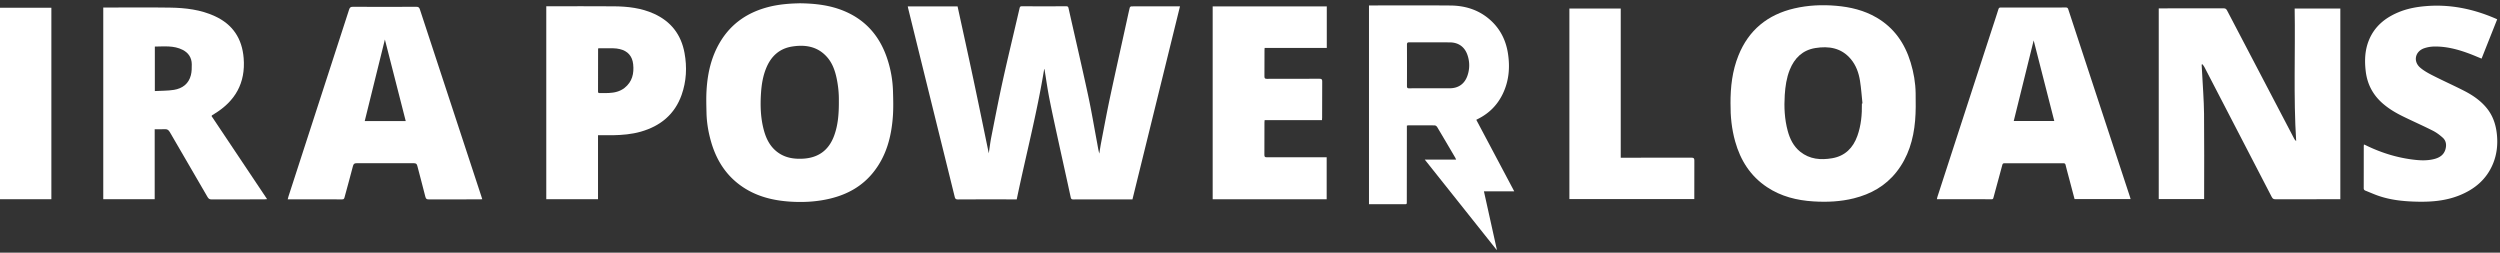
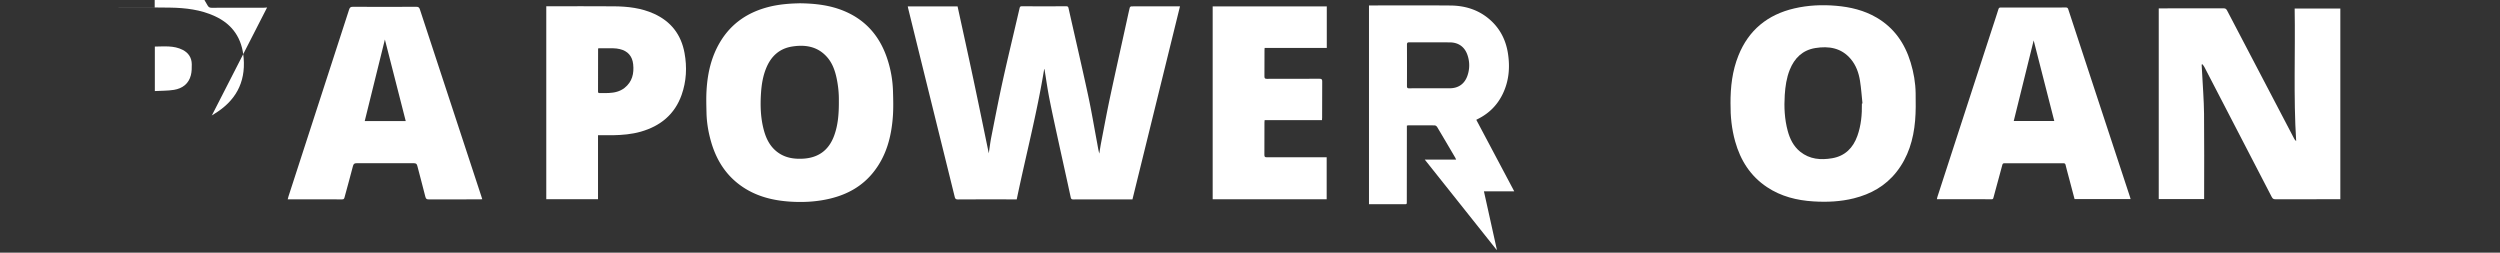
<svg xmlns="http://www.w3.org/2000/svg" width="465" height="47" viewBox="0 0 465 47">
  <rect x="0" y="0" width="465" height="47" fill="#333333" stroke="none" />
  <g>
    <g>
      <g>
        <g>
          <g>
            <path fill="#fff" d="M189.122 37.083h-.466c-3.495 0-6.986-.008-10.481.012-.39 0-.514-.136-.598-.477-1.405-5.703-2.821-11.405-4.23-17.107-1.48-5.983-2.953-11.966-4.43-17.954-.028-.116-.044-.232-.072-.373h9.261c.992 4.547 1.999 9.11 2.97 13.684.967 4.555 1.898 9.117 2.837 13.644.148-.967.265-1.987.461-2.99.699-3.527 1.377-7.058 2.151-10.57.996-4.49 2.083-8.96 3.118-13.439.065-.273.169-.349.438-.345 2.749.008 5.497.008 8.242 0 .281 0 .37.104.425.361 1.2 5.345 2.448 10.678 3.604 16.032.638 2.95 1.136 5.93 1.693 8.9.133.698.233 1.405.422 2.107.116-.694.212-1.397.349-2.087.534-2.749 1.04-5.505 1.621-8.242 1.007-4.727 2.067-9.442 3.102-14.162.193-.886.381-1.773.594-2.652.024-.1.189-.24.293-.24 2.993-.013 5.991-.013 9.053-.013-2.95 11.983-5.891 23.929-8.844 35.915h-.414c-3.52 0-7.042-.004-10.562.008-.32 0-.441-.08-.51-.41-.774-3.595-1.58-7.182-2.363-10.774-.55-2.536-1.111-5.068-1.609-7.612-.345-1.766-.594-3.547-.887-5.325a.28.28 0 0 0-.068-.157c-1.328 8.159-3.423 16.152-5.112 24.274z" />
          </g>
          <g>
            <path fill="#fff" d="M156.028 18.837c.012 2.363-.153 4.442-.891 6.432-1 2.685-2.925 4.093-5.799 4.246-1.745.092-3.383-.177-4.795-1.268-1.324-1.02-2.035-2.444-2.46-4.013-.622-2.283-.69-4.615-.534-6.962.105-1.545.345-3.058.923-4.503.895-2.25 2.452-3.744 4.9-4.12 2.464-.382 4.74 0 6.48 1.99.968 1.107 1.445 2.455 1.75 3.868.325 1.513.454 3.046.422 4.33zM148.644.618c-1.766.032-3.672.177-5.542.638-3.904.968-7.03 3.026-9.133 6.513-1.65 2.741-2.347 5.767-2.544 8.917-.092 1.428-.048 2.865-.016 4.298.04 1.805.341 3.583.835 5.32 1.007 3.54 2.88 6.477 5.995 8.536 2.596 1.713 5.513 2.436 8.571 2.652 2.58.181 5.149.045 7.673-.573 3.186-.779 5.919-2.304 7.981-4.904 2.428-3.054 3.351-6.645 3.616-10.442.104-1.536.06-3.09.016-4.63a20.92 20.92 0 0 0-.995-5.795c-1.324-4.173-3.869-7.287-7.95-9.037-2.668-1.14-5.485-1.473-8.507-1.5z" />
          </g>
          <g>
            <path fill="#fff" d="M266.088 16.421c-1.324 0-2.652-.008-3.977.008-.333.004-.417-.104-.417-.425a981.47 981.47 0 0 0 0-7.701c0-.33.1-.43.425-.43 2.512.009 5.024-.003 7.537.009 1.66.012 2.825.866 3.33 2.468a5.812 5.812 0 0 1-.06 3.78c-.522 1.46-1.645 2.263-3.198 2.287-.606.004-1.216 0-1.822 0h-1.822zm-11.457-15.41v36.971h6.357c.718-.004.678.092.678-.658l.012-12.135v-1.826c.144-.024.237-.052.329-.052 1.617 0 3.23-.012 4.848.012.156.004.373.16.461.31 1.124 1.881 2.231 3.775 3.343 5.665.06.1.1.213.184.39h-5.834c4.49 5.638 8.92 11.207 13.35 16.773l.057-.024c-.795-3.595-1.593-7.187-2.404-10.85h5.638c-2.376-4.479-4.711-8.881-7.059-13.303.173-.093.293-.157.414-.217 2.022-1.035 3.535-2.572 4.518-4.623 1.152-2.4 1.357-4.928.955-7.52-.373-2.391-1.392-4.47-3.194-6.12-2.123-1.942-4.691-2.756-7.508-2.78-4.916-.04-9.832-.012-14.747-.012h-.398z" />
          </g>
          <g>
            <path fill="#fff" d="M111.292 8.973c.915 0 1.838-.012 2.757.008.414.008.83.052 1.228.149 1.48.349 2.328 1.296 2.492 2.813.185 1.725-.168 3.27-1.605 4.406-.859.678-1.878.899-2.937.95-.566.029-1.132.005-1.698.013-.204.004-.297-.064-.297-.285.008-2.637.008-5.273.012-7.91 0-.04.024-.076.048-.144zm-.06 16.18c.955 0 1.862.016 2.77 0 1.753-.036 3.494-.177 5.188-.662 3.651-1.044 6.312-3.214 7.596-6.854.89-2.528 1.02-5.145.538-7.781-.626-3.419-2.516-5.87-5.694-7.307-2.344-1.06-4.844-1.349-7.376-1.373-4.077-.036-8.15-.008-12.223-.008h-.422v35.887h9.623z" />
          </g>
          <g>
            <path fill="#fff" d="M225.558 37.055V1.192h21.224V8.91h-11.56c-.013.18-.025.313-.025.445 0 1.618.008 3.23-.012 4.848-.004.37.105.461.466.461 3.258-.012 6.517 0 9.779-.016.405 0 .506.117.502.51-.02 2.235-.012 4.474-.016 6.71 0 .148-.016.296-.024.477h-10.67c-.013.164-.033.297-.033.425 0 2.015.004 4.033-.012 6.048 0 .353.116.437.45.437 3.523-.012 7.042-.008 10.565-.008h.57v7.813h-21.204z" />
          </g>
        </g>
        <g>
          <g>
            <path fill="#fff" d="M435.298 37.055h-.514c-3.844 0-7.692-.004-11.537.008-.353 0-.533-.096-.698-.417-4.173-8.07-8.354-16.136-12.544-24.202-.092-.18-.24-.333-.361-.501l-.137.072c.029.481.057.959.08 1.44.13 2.569.338 5.14.366 7.713.056 5.125.016 10.253.016 15.377v.482h-8.443V1.557h.445c3.873 0 7.745.004 11.622-.008.329 0 .49.105.638.39 4.157 7.953 8.322 15.907 12.488 23.856.084.16.192.313.369.453-.518-8.218-.14-16.428-.281-24.663h8.495v35.47z" />
          </g>
          <g>
            <path fill="#fff" d="M346.313 19.254c.032 2.055-.144 4.077-.843 6.027-.798 2.232-2.291 3.736-4.679 4.15-2.126.365-4.193.208-5.967-1.224-1.236-1.003-1.91-2.372-2.311-3.873-.586-2.179-.694-4.406-.55-6.653.104-1.613.33-3.198.935-4.707.875-2.175 2.384-3.652 4.751-4.037 2.512-.405 4.836-.04 6.593 2.039.984 1.167 1.485 2.576 1.718 4.053.22 1.392.313 2.809.461 4.213-.036.004-.072.012-.108.012zm-24.434.052c-.024 2.292.208 4.675.863 7.007.987 3.519 2.837 6.444 5.927 8.495 2.604 1.733 5.537 2.46 8.611 2.652 2.532.16 5.056.049 7.536-.57 3.154-.786 5.86-2.295 7.906-4.875 2.219-2.801 3.186-6.076 3.487-9.559.148-1.697.124-3.415.1-5.124-.028-1.934-.361-3.836-.923-5.69-1.08-3.564-3.066-6.457-6.336-8.371-2.324-1.36-4.88-1.966-7.528-2.195-2.617-.225-5.225-.109-7.793.49-4.948 1.155-8.475 4.016-10.381 8.763-1.14 2.842-1.493 5.823-1.473 8.977z" />
          </g>
          <g>
            <path fill="#fff" d="M378.263 7.516zm0 0l3.833 14.992h-7.54c1.252-5.056 2.5-10.096 3.707-14.992zm18.034 29.523c-.052-.173-.088-.321-.136-.461-1.044-3.175-2.09-6.345-3.134-9.519-2.77-8.41-5.534-16.822-8.299-25.237-.08-.245-.136-.43-.49-.43-4.024.017-8.053.013-12.078.005-.269-.004-.381.08-.462.341-.405 1.296-.834 2.584-1.256 3.876a68811.19 68811.19 0 0 0-10.068 30.956c-.048.148-.072.304-.116.485 3.435 0 6.822-.004 10.204.004.253 0 .277-.148.33-.333.541-2.006 1.095-4.009 1.629-6.015.064-.241.148-.345.413-.345 3.652.008 7.3.008 10.951 0 .253 0 .357.076.421.333.23.943.486 1.874.735 2.813.309 1.175.622 2.351.93 3.519h10.418z" />
          </g>
          <g>
-             <path fill="#fff" d="M464.48 3.584c-.972 2.448-1.935 4.871-2.906 7.32-.758-.31-1.476-.623-2.21-.9-2.144-.802-4.339-1.4-6.65-1.348a6.08 6.08 0 0 0-1.834.325c-1.681.594-2.07 2.448-.718 3.604.718.614 1.585 1.08 2.436 1.509 1.881.955 3.812 1.817 5.69 2.776 1.58.807 3.05 1.794 4.197 3.183 1.184 1.424 1.746 3.098 1.934 4.923.197 1.886 0 3.72-.722 5.478-1.216 2.95-3.475 4.8-6.38 5.935-2.396.935-4.9 1.168-7.448 1.128-2.653-.045-5.27-.281-7.781-1.204-.714-.265-1.413-.574-2.123-.855-.22-.088-.317-.22-.313-.47.008-2.592.004-5.18.008-7.772 0-.097.02-.193.036-.346.149.065.273.113.393.173 2.649 1.292 5.43 2.187 8.351 2.592 1.445.2 2.91.313 4.35-.064.96-.253 1.75-.75 2.05-1.762.241-.81.157-1.613-.489-2.199-.562-.505-1.192-.975-1.862-1.312-1.798-.907-3.64-1.721-5.45-2.604-1.34-.65-2.628-1.4-3.767-2.376-1.87-1.597-2.954-3.607-3.247-6.055-.232-1.946-.172-3.86.558-5.702 1.04-2.625 3.046-4.258 5.586-5.305 1.589-.654 3.262-.967 4.972-1.112 4.566-.39 8.896.51 13.066 2.32.076.032.148.072.277.132z" />
-           </g>
+             </g>
          <g>
-             <path fill="#fff" d="M291.907 37.023V1.593h9.55v27.741h.57c4.194 0 8.387.008 12.58-.008.422 0 .546.105.542.534-.02 2.227-.008 4.458-.008 6.685v.482h-23.23z" />
-           </g>
+             </g>
        </g>
        <g>
-           <path fill="#fff" d="M28.796 16.939h.004v.004zm.004 0V8.663c1.766-.016 3.536-.225 5.177.61 1.08.55 1.681 1.46 1.693 2.685.004.674 0 1.376-.164 2.022-.41 1.61-1.581 2.476-3.146 2.733-1.147.184-2.325.156-3.56.224zm10.538 4.643c.084-.105.104-.14.132-.161.129-.08.261-.156.39-.237 3.884-2.367 5.834-5.734 5.461-10.369-.293-3.652-2.026-6.268-5.353-7.805-2.648-1.224-5.486-1.549-8.35-1.593-3.945-.06-7.89-.016-11.835-.016h-.577v35.646h9.566v-13.01c.662 0 1.268.028 1.866-.008.454-.028.714.137.943.534 2.332 4.033 4.683 8.05 7.019 12.079.184.313.365.45.746.45 3.262-.02 6.525-.013 9.787-.013.157 0 .317-.024.546-.04L39.346 21.586z" />
+           <path fill="#fff" d="M28.796 16.939h.004v.004zm.004 0V8.663c1.766-.016 3.536-.225 5.177.61 1.08.55 1.681 1.46 1.693 2.685.004.674 0 1.376-.164 2.022-.41 1.61-1.581 2.476-3.146 2.733-1.147.184-2.325.156-3.56.224zm10.538 4.643c.084-.105.104-.14.132-.161.129-.08.261-.156.39-.237 3.884-2.367 5.834-5.734 5.461-10.369-.293-3.652-2.026-6.268-5.353-7.805-2.648-1.224-5.486-1.549-8.35-1.593-3.945-.06-7.89-.016-11.835-.016h-.577h9.566v-13.01c.662 0 1.268.028 1.866-.008.454-.028.714.137.943.534 2.332 4.033 4.683 8.05 7.019 12.079.184.313.365.45.746.45 3.262-.02 6.525-.013 9.787-.013.157 0 .317-.024.546-.04L39.346 21.586z" />
        </g>
        <g>
          <path fill="#fff" d="M71.59 7.352c1.275 4.992 2.567 10.052 3.876 15.165H67.84c1.26-5.097 2.508-10.153 3.748-15.165zM89.7 37.05l-.181-.57C85.71 24.908 81.902 13.335 78.102 1.758c-.116-.357-.257-.494-.658-.494-3.945.02-7.89.02-11.834 0-.401 0-.554.14-.67.498-3.756 11.59-7.52 23.174-11.28 34.763-.056.165-.088.337-.145.55 3.435 0 6.79-.004 10.145.008.345.004.377-.204.445-.453.514-1.914 1.052-3.817 1.545-5.735.105-.413.261-.537.682-.537 3.548.016 7.091.016 10.639 0 .397-.004.557.112.654.497.485 1.918 1.023 3.824 1.496 5.747.1.417.281.485.654.485 3.147-.012 6.297-.008 9.443-.008.144 0 .289-.012.473-.024z" />
        </g>
        <g>
-           <path fill="#fff" d="M9.555 37.055H0V1.441h9.555z" />
-         </g>
+           </g>
      </g>
    </g>
  </g>
</svg>